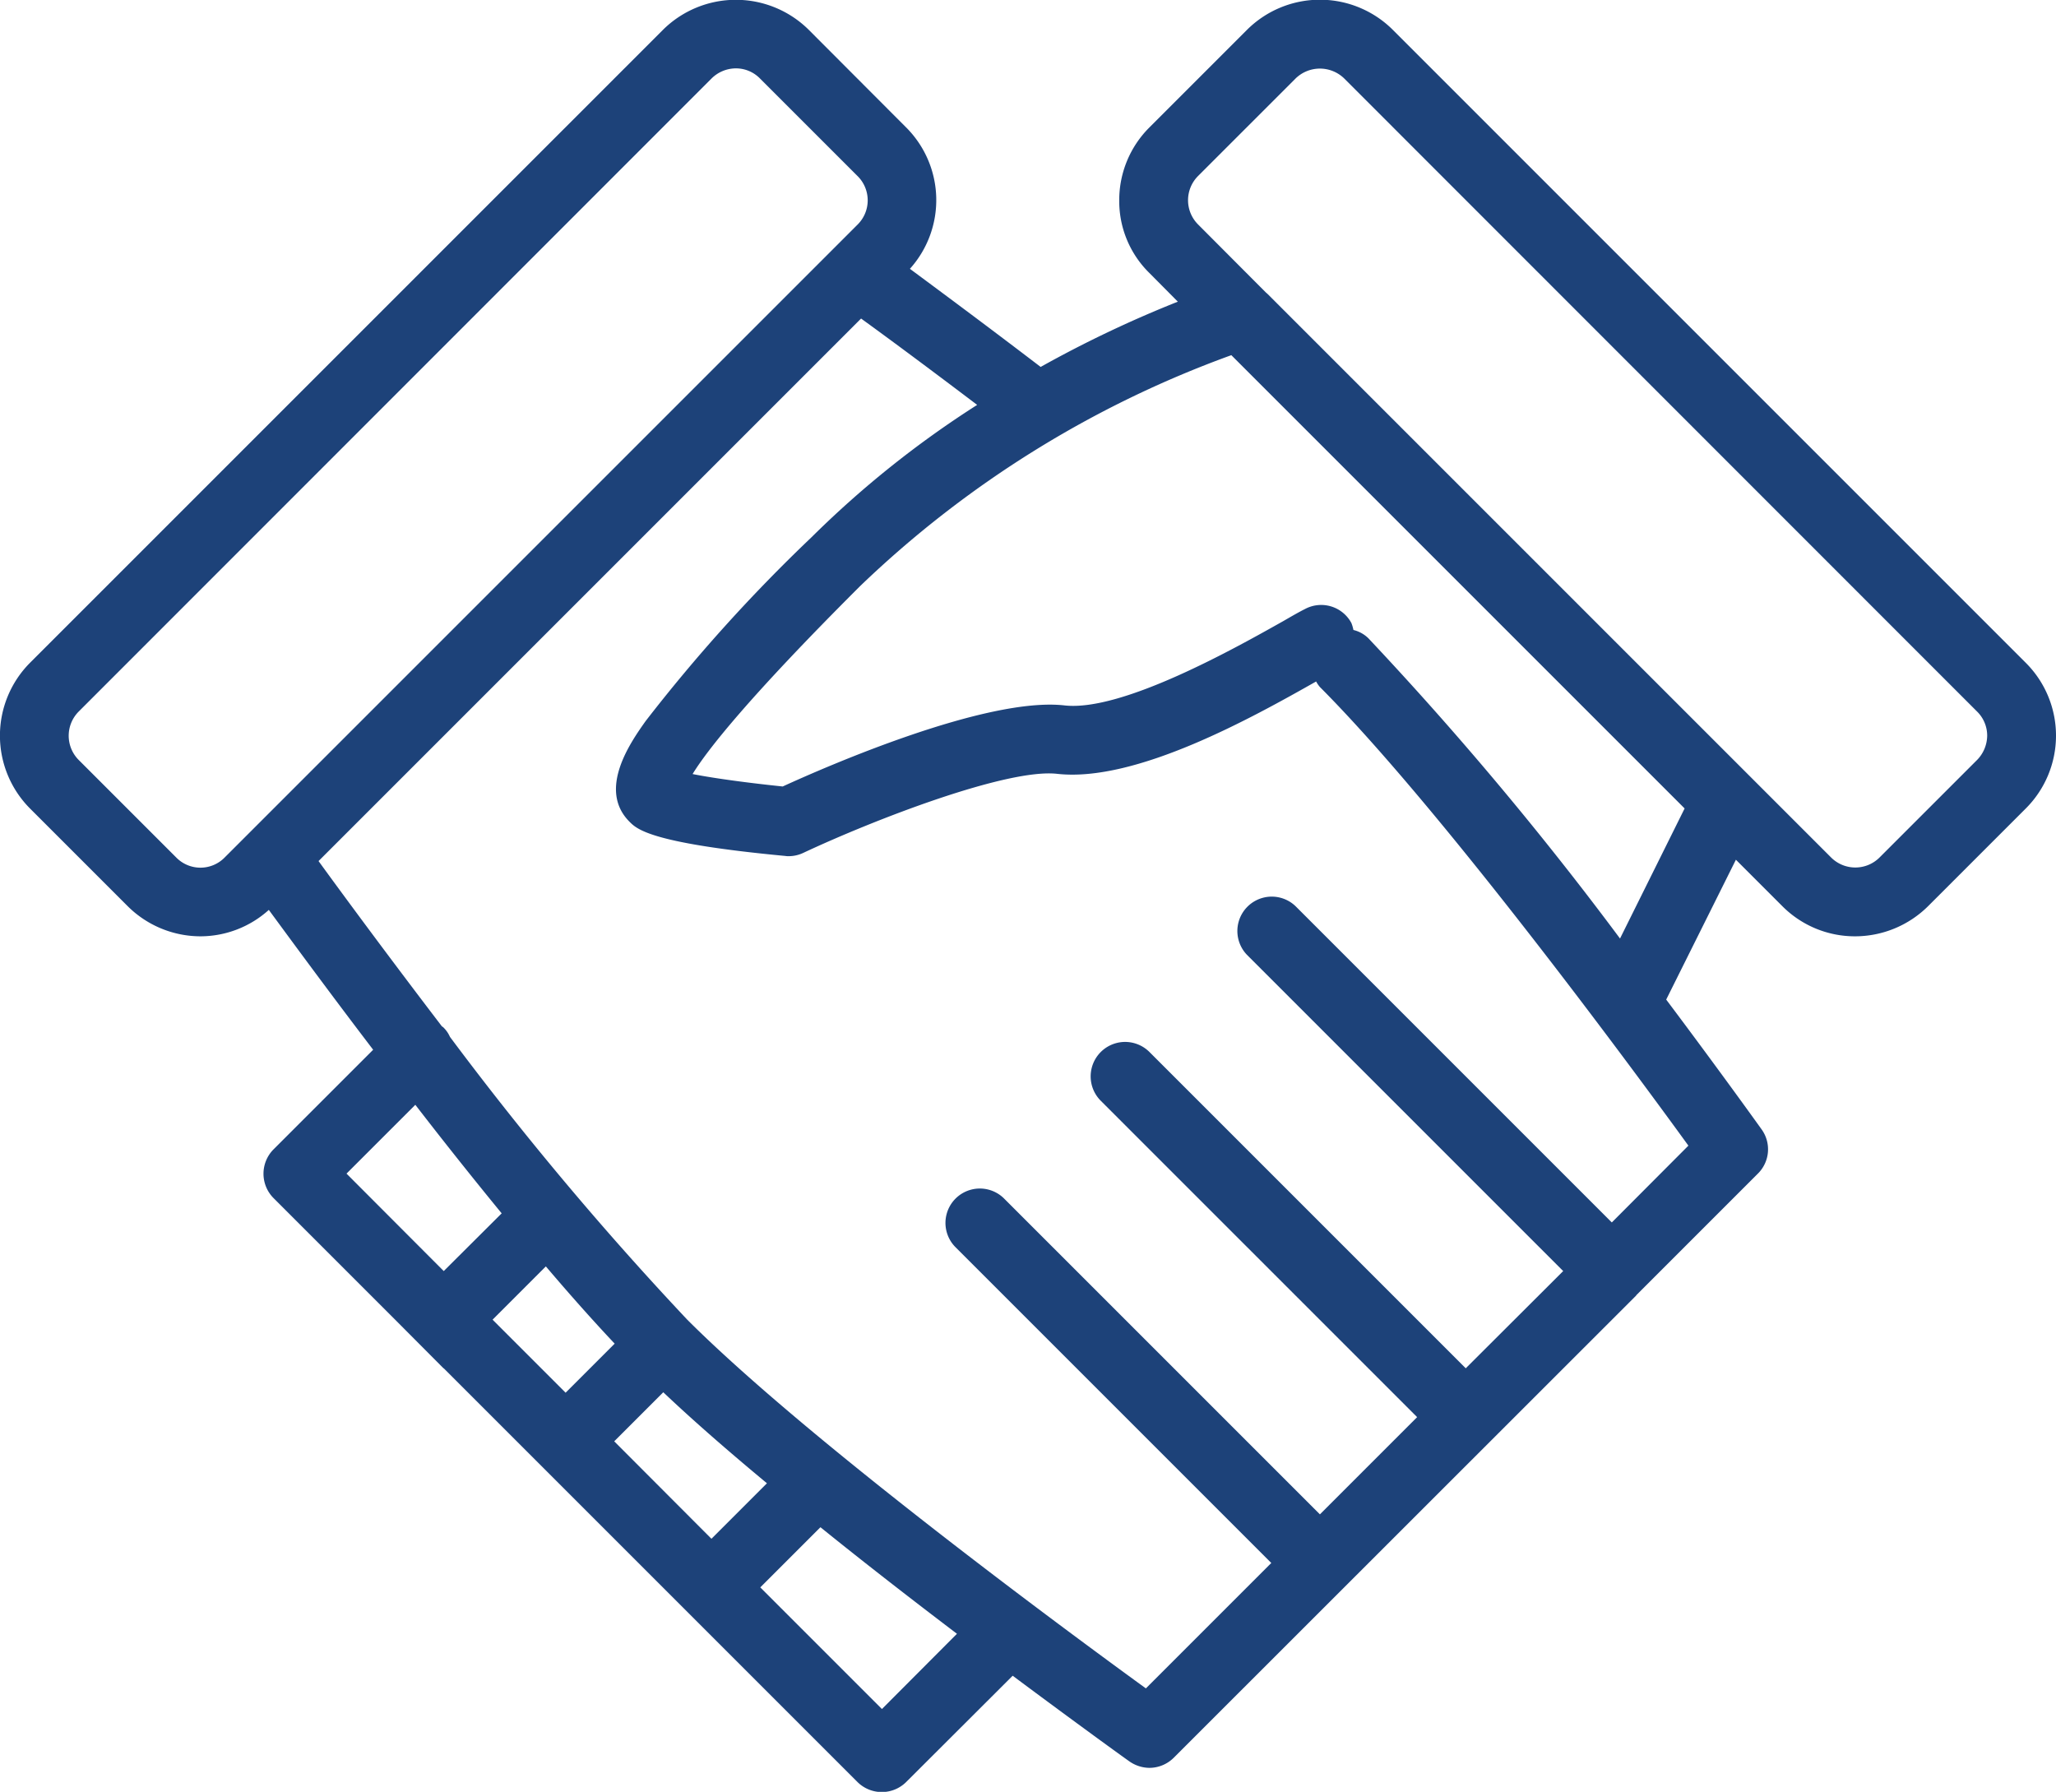
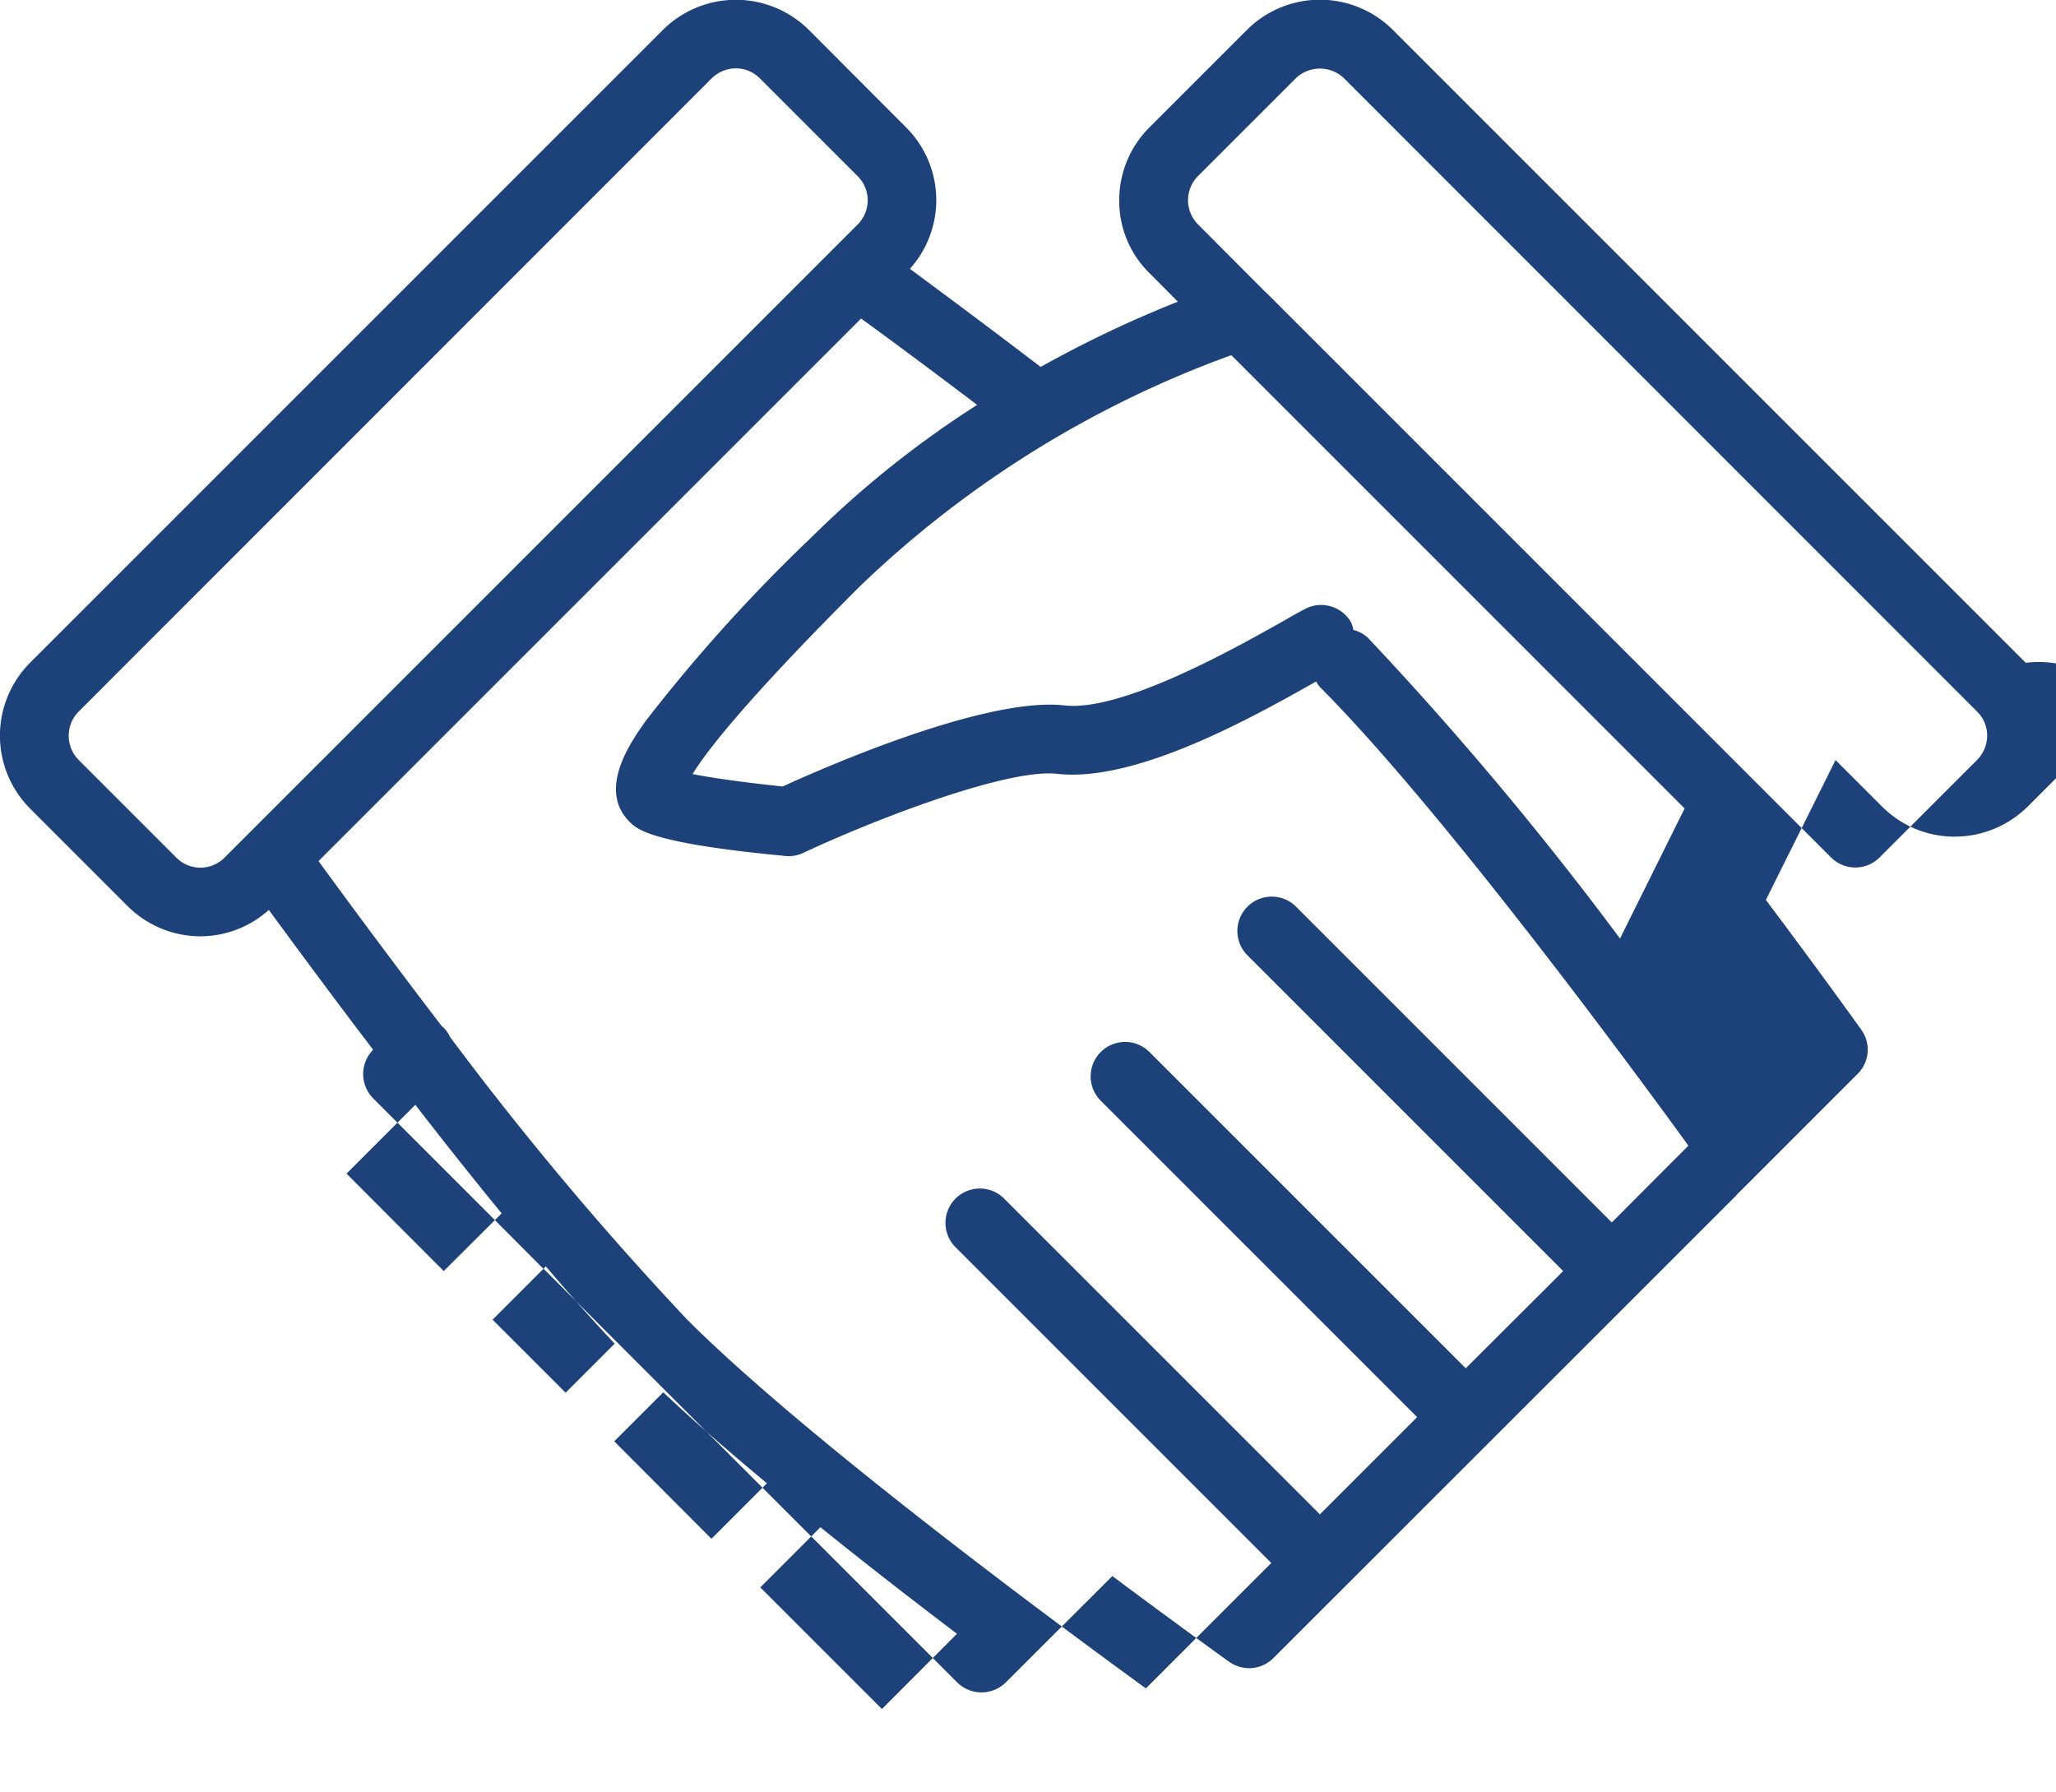
<svg xmlns="http://www.w3.org/2000/svg" width="92.62" height="80.72" viewBox="0 0 92.62 80.72">
  <defs>
    <style>
      .cls-1 {
        fill: #1d4279;
        fill-rule: evenodd;
      }
    </style>
  </defs>
-   <path id="形状_49" data-name="形状 49" class="cls-1" d="M1444.48,1733.42l-28.52-28.52a4.653,4.653,0,0,0-6.57.01l-4.39,4.39a4.622,4.622,0,0,0-1.36,3.29,4.535,4.535,0,0,0,1.36,3.27l1.28,1.29a52.076,52.076,0,0,0-6.18,2.94c-2.54-1.94-4.61-3.47-5.89-4.42a4.628,4.628,0,0,0-.17-6.37l-4.38-4.39a4.663,4.663,0,0,0-6.57-.01l-28.52,28.52a4.653,4.653,0,0,0,.01,6.57l4.39,4.39a4.658,4.658,0,0,0,3.29,1.36,4.61,4.61,0,0,0,3.07-1.19c1.03,1.4,2.7,3.68,4.7,6.3l-4.49,4.49a1.557,1.557,0,0,0,0,2.19l5.48,5.48h0l2.19,2.2v-0.01l3.29,3.29,2.2,2.2,4.38,4.38h0l2.19,2.19,6.58,6.58a1.557,1.557,0,0,0,2.19,0l4.8-4.79c2.91,2.17,5.03,3.7,5.26,3.86a1.6,1.6,0,0,0,.9.29,1.561,1.561,0,0,0,1.1-.46l20.83-20.82h0v-0.01l5.48-5.48a1.537,1.537,0,0,0,.17-1.99c-0.18-.25-1.89-2.64-4.3-5.85l3.14-6.3,2.09,2.09a4.61,4.61,0,0,0,3.28,1.36,4.675,4.675,0,0,0,3.29-1.36l4.39-4.39A4.635,4.635,0,0,0,1444.48,1733.42Zm-81.14,8.77a1.527,1.527,0,0,1-2.18,0l-4.39-4.39a1.545,1.545,0,0,1-.01-2.18l28.52-28.53h0a1.563,1.563,0,0,1,1.09-.45,1.515,1.515,0,0,1,1.09.46l4.39,4.39a1.536,1.536,0,0,1,.01,2.18Zm5.49,14.24,3.1-3.1c1.25,1.62,2.57,3.28,3.89,4.89l-2.61,2.6Zm9.87,9.87-3.29-3.29,2.4-2.4c1.07,1.26,2.12,2.44,3.1,3.48Zm6.57,6.58-4.38-4.39,2.21-2.21c1.36,1.29,2.96,2.68,4.67,4.1Zm7.68,7.67-5.48-5.48,2.71-2.71c2.08,1.68,4.2,3.32,6.15,4.8Zm36.33-25.38-3.45,3.46-14.25-14.25a1.549,1.549,0,0,0-2.19,2.19l14.25,14.25-4.39,4.38L1405,1750.95a1.552,1.552,0,0,0-2.19,2.2l14.25,14.25-4.38,4.38-14.25-14.25a1.549,1.549,0,0,0-2.19,2.19l14.25,14.25-5.65,5.65c-3.58-2.6-15.24-11.19-20.66-16.61a145.821,145.821,0,0,1-10.69-12.74,1.361,1.361,0,0,0-.28-0.41,0.241,0.241,0,0,0-.08-0.06c-2.43-3.18-4.5-5.99-5.56-7.45l24.44-24.44c1.08,0.78,2.92,2.14,5.23,3.89a44.886,44.886,0,0,0-7.46,5.96,73.764,73.764,0,0,0-7.48,8.29c-0.65.92-2.18,3.07-.72,4.53,0.34,0.34.97,0.97,7.02,1.54a0.757,0.757,0,0,0,.15.01,1.55,1.55,0,0,0,.66-0.15c3.22-1.51,9.19-3.81,11.43-3.56,3.56,0.4,8.82-2.55,11.67-4.16a1.379,1.379,0,0,0,.17.25C1418.09,1739.93,1426.69,1751.6,1429.28,1755.17Zm-3.08-9.33a152.735,152.735,0,0,0-11.33-13.52,1.444,1.444,0,0,0-.68-0.38,1.812,1.812,0,0,0-.09-0.31,1.544,1.544,0,0,0-2.1-.63c-0.26.13-.59,0.32-0.97,0.54-2.17,1.22-7.25,4.08-9.84,3.8-3.53-.41-10.79,2.77-12.71,3.65-1.45-.15-3.06-0.36-4.06-0.56,0.65-1.06,2.48-3.41,7.56-8.48a47.415,47.415,0,0,1,16.71-10.39l20.42,20.42Zm16.08-8.04-4.39,4.39a1.545,1.545,0,0,1-2.18,0l-25.38-25.38c-0.03-.03-0.07-0.06-0.1-0.09l-3.04-3.05a1.545,1.545,0,0,1,0-2.18l4.39-4.39a1.57,1.57,0,0,1,2.19-.01l28.51,28.52a1.522,1.522,0,0,1,.46,1.09A1.587,1.587,0,0,1,1442.28,1737.8Z" transform="translate(-1353.22 -1703.56)" />
+   <path id="形状_49" data-name="形状 49" class="cls-1" d="M1444.48,1733.42l-28.52-28.52a4.653,4.653,0,0,0-6.57.01l-4.39,4.39a4.622,4.622,0,0,0-1.36,3.29,4.535,4.535,0,0,0,1.36,3.27l1.28,1.29a52.076,52.076,0,0,0-6.18,2.94c-2.54-1.94-4.61-3.47-5.89-4.42a4.628,4.628,0,0,0-.17-6.37l-4.38-4.39a4.663,4.663,0,0,0-6.57-.01l-28.52,28.52a4.653,4.653,0,0,0,.01,6.57l4.39,4.39a4.658,4.658,0,0,0,3.29,1.36,4.61,4.61,0,0,0,3.07-1.19c1.03,1.4,2.7,3.68,4.7,6.3a1.557,1.557,0,0,0,0,2.19l5.48,5.48h0l2.19,2.2v-0.01l3.29,3.29,2.2,2.2,4.38,4.38h0l2.19,2.19,6.58,6.58a1.557,1.557,0,0,0,2.19,0l4.8-4.79c2.91,2.17,5.03,3.7,5.26,3.86a1.6,1.6,0,0,0,.9.29,1.561,1.561,0,0,0,1.1-.46l20.83-20.82h0v-0.01l5.48-5.48a1.537,1.537,0,0,0,.17-1.99c-0.18-.25-1.89-2.64-4.3-5.85l3.14-6.3,2.09,2.09a4.61,4.61,0,0,0,3.28,1.36,4.675,4.675,0,0,0,3.29-1.36l4.39-4.39A4.635,4.635,0,0,0,1444.48,1733.42Zm-81.14,8.77a1.527,1.527,0,0,1-2.18,0l-4.39-4.39a1.545,1.545,0,0,1-.01-2.18l28.52-28.53h0a1.563,1.563,0,0,1,1.09-.45,1.515,1.515,0,0,1,1.09.46l4.39,4.39a1.536,1.536,0,0,1,.01,2.18Zm5.49,14.24,3.1-3.1c1.25,1.62,2.57,3.28,3.89,4.89l-2.61,2.6Zm9.87,9.87-3.29-3.29,2.4-2.4c1.07,1.26,2.12,2.44,3.1,3.48Zm6.57,6.58-4.38-4.39,2.21-2.21c1.36,1.29,2.96,2.68,4.67,4.1Zm7.68,7.67-5.48-5.48,2.71-2.71c2.08,1.68,4.2,3.32,6.15,4.8Zm36.33-25.38-3.45,3.46-14.25-14.25a1.549,1.549,0,0,0-2.19,2.19l14.25,14.25-4.39,4.38L1405,1750.95a1.552,1.552,0,0,0-2.19,2.2l14.25,14.25-4.38,4.38-14.25-14.25a1.549,1.549,0,0,0-2.19,2.19l14.25,14.25-5.65,5.65c-3.58-2.6-15.24-11.19-20.66-16.61a145.821,145.821,0,0,1-10.69-12.74,1.361,1.361,0,0,0-.28-0.41,0.241,0.241,0,0,0-.08-0.06c-2.43-3.18-4.5-5.99-5.56-7.45l24.44-24.44c1.08,0.78,2.92,2.14,5.23,3.89a44.886,44.886,0,0,0-7.46,5.96,73.764,73.764,0,0,0-7.48,8.29c-0.65.92-2.18,3.07-.72,4.53,0.34,0.34.97,0.97,7.02,1.54a0.757,0.757,0,0,0,.15.01,1.55,1.55,0,0,0,.66-0.15c3.22-1.51,9.19-3.81,11.43-3.56,3.56,0.4,8.82-2.55,11.67-4.16a1.379,1.379,0,0,0,.17.25C1418.09,1739.93,1426.69,1751.6,1429.28,1755.17Zm-3.08-9.33a152.735,152.735,0,0,0-11.33-13.52,1.444,1.444,0,0,0-.68-0.38,1.812,1.812,0,0,0-.09-0.31,1.544,1.544,0,0,0-2.1-.63c-0.26.13-.59,0.32-0.97,0.54-2.17,1.22-7.25,4.08-9.84,3.8-3.53-.41-10.79,2.77-12.71,3.65-1.45-.15-3.06-0.36-4.06-0.56,0.65-1.06,2.48-3.41,7.56-8.48a47.415,47.415,0,0,1,16.71-10.39l20.42,20.42Zm16.08-8.04-4.39,4.39a1.545,1.545,0,0,1-2.18,0l-25.38-25.38c-0.03-.03-0.07-0.06-0.1-0.09l-3.04-3.05a1.545,1.545,0,0,1,0-2.18l4.39-4.39a1.57,1.57,0,0,1,2.19-.01l28.51,28.52a1.522,1.522,0,0,1,.46,1.09A1.587,1.587,0,0,1,1442.28,1737.8Z" transform="translate(-1353.22 -1703.56)" />
</svg>